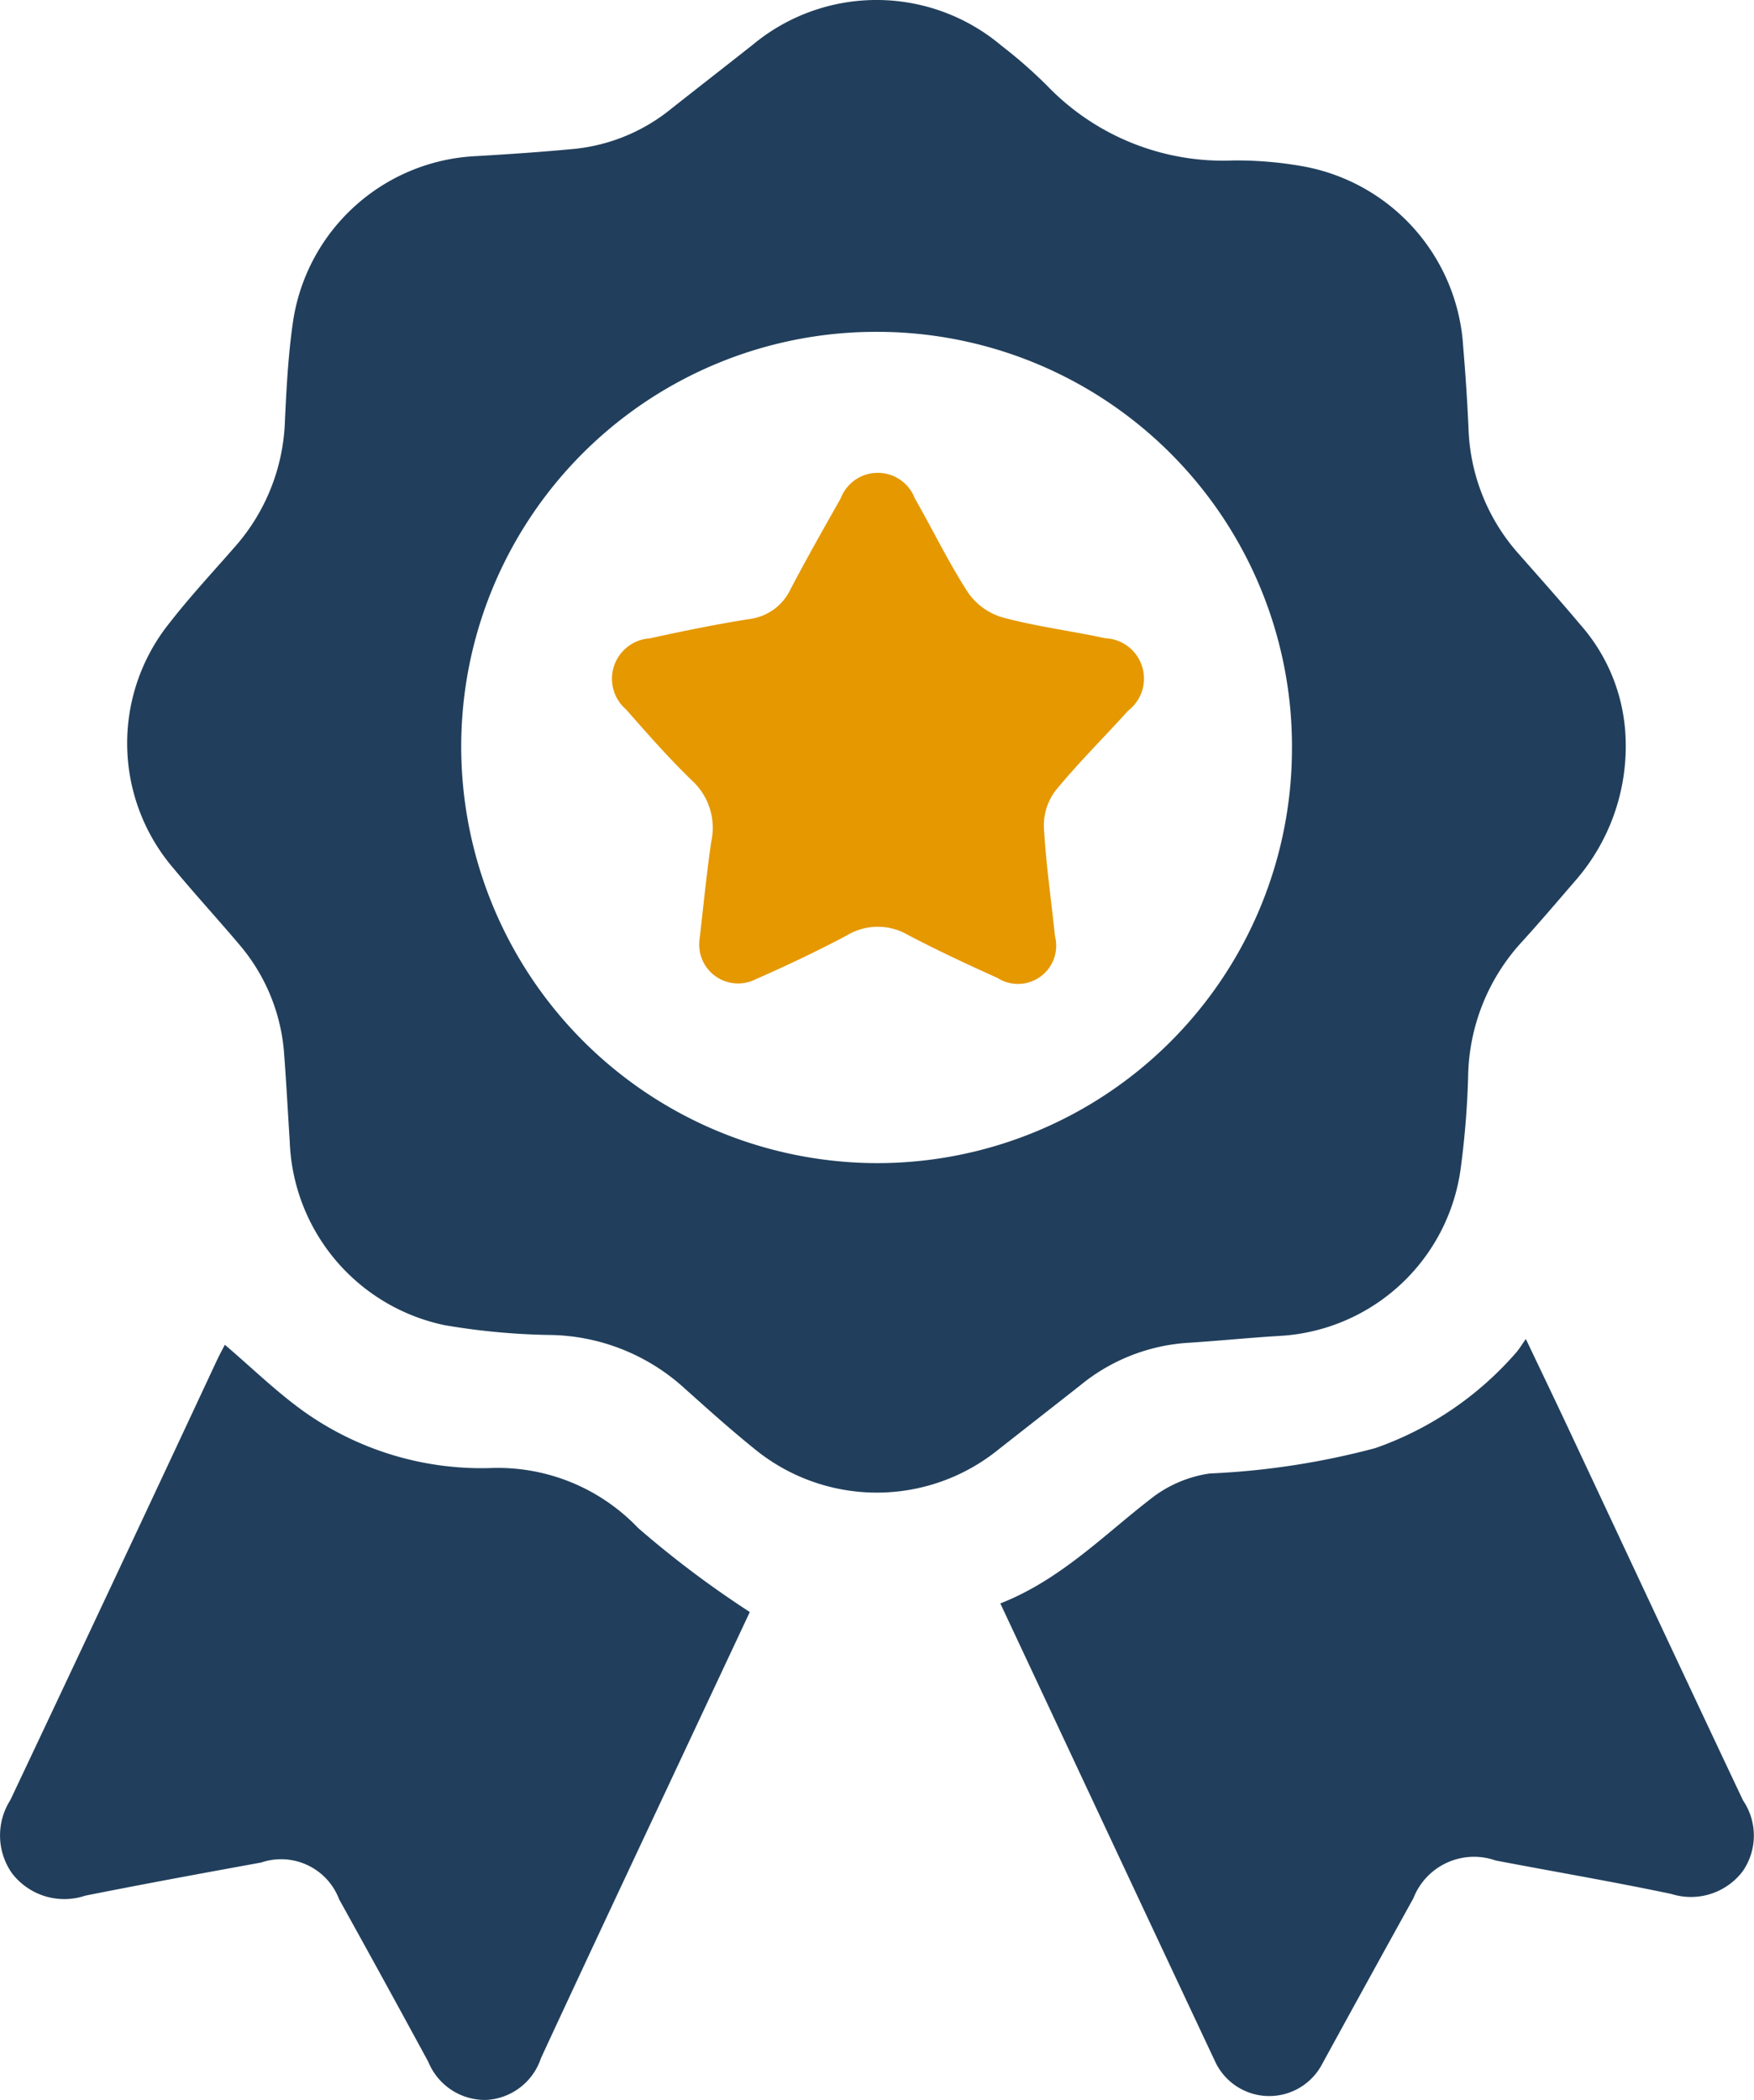
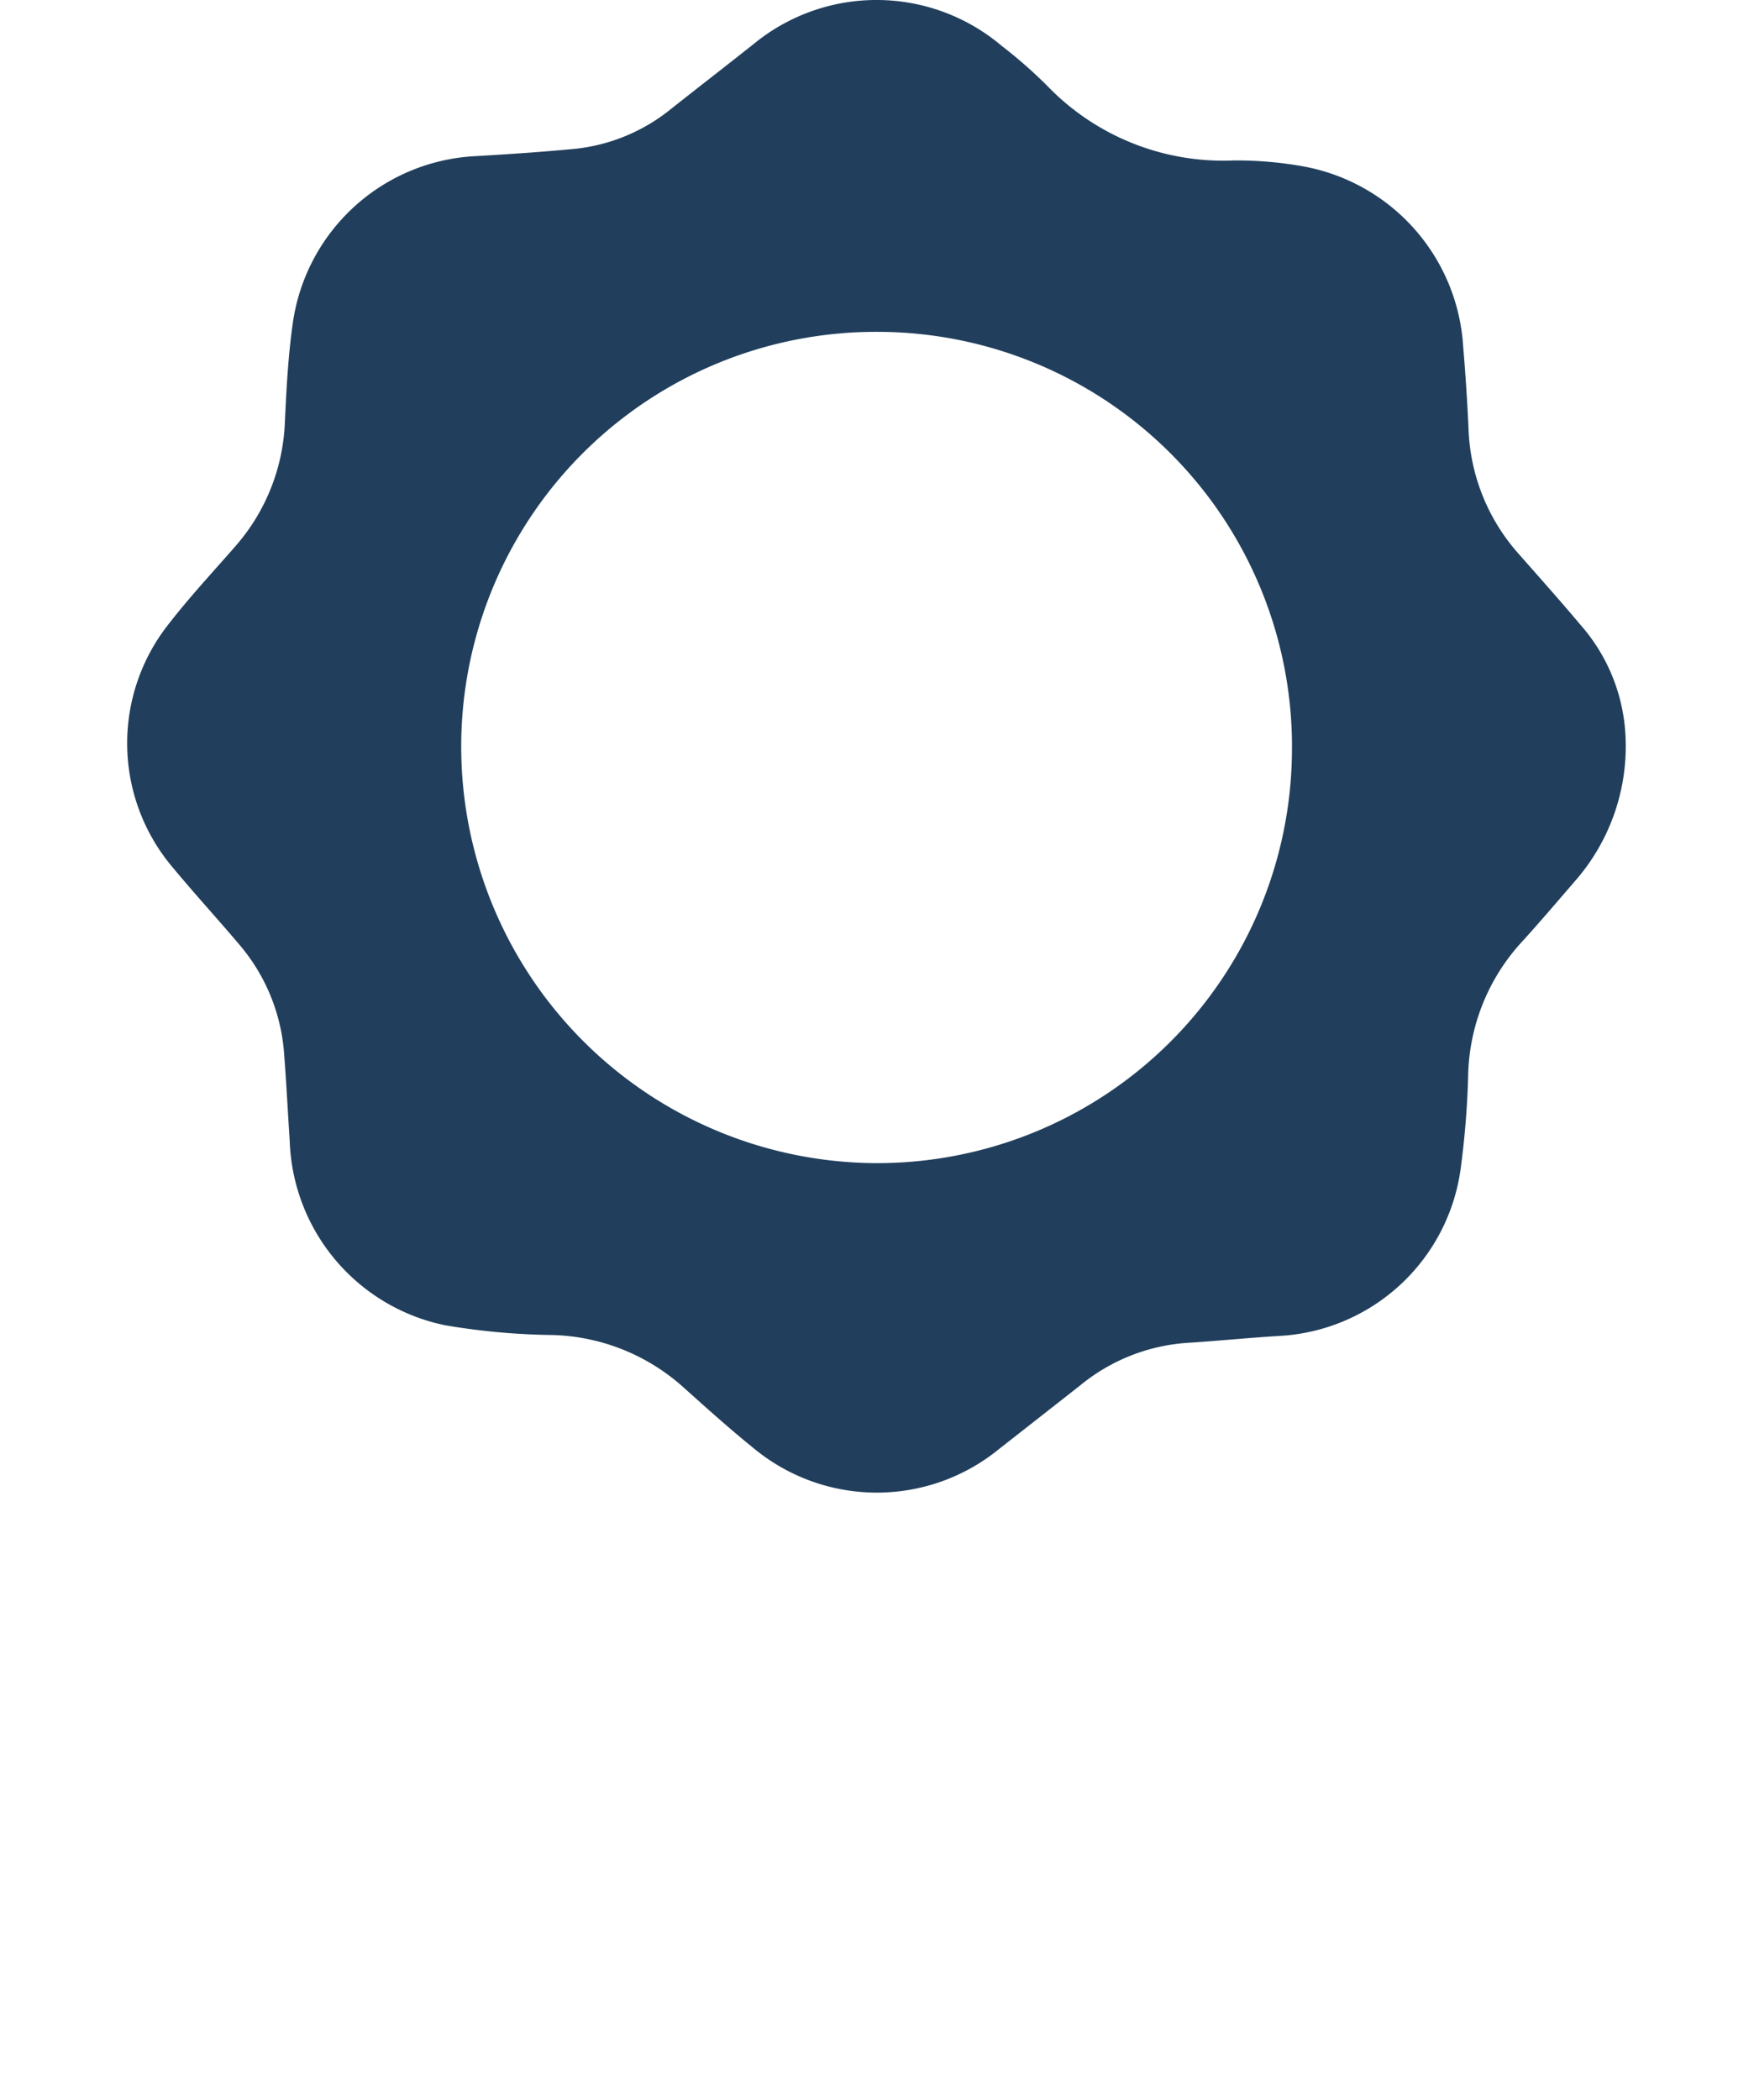
<svg xmlns="http://www.w3.org/2000/svg" width="57.228" height="68.513" viewBox="0 0 57.228 68.513">
  <g id="Group_279" data-name="Group 279" transform="translate(103.011 142.255)">
    <path id="Path_236" data-name="Path 236" d="M-24.7-118.133a6.669,6.669,0,0,1-1.658,4.63c-.567.658-1.13,1.32-1.715,1.963a6.641,6.641,0,0,0-1.766,4.407,28.454,28.454,0,0,1-.245,3.017,6.316,6.316,0,0,1-5.924,5.447c-1.007.061-2.012.164-3.02.227A6.152,6.152,0,0,0-42.5-97.053q-1.33,1.043-2.66,2.086a6.3,6.3,0,0,1-7.995-.043c-.767-.619-1.5-1.279-2.236-1.937A6.652,6.652,0,0,0-59.729-98.7a22.276,22.276,0,0,1-3.5-.32,6.357,6.357,0,0,1-5.058-6c-.06-.937-.109-1.875-.18-2.812a6.159,6.159,0,0,0-1.454-3.593c-.712-.843-1.46-1.657-2.164-2.506a6.266,6.266,0,0,1-.132-7.99c.676-.87,1.431-1.68,2.156-2.511a6.521,6.521,0,0,0,1.618-4.108c.05-1.054.106-2.114.254-3.157a6.341,6.341,0,0,1,5.992-5.465c1.078-.064,2.156-.135,3.23-.239a5.955,5.955,0,0,0,3.138-1.314c.887-.7,1.775-1.389,2.659-2.088a6.316,6.316,0,0,1,8.108.041,15.416,15.416,0,0,1,1.483,1.3,7.973,7.973,0,0,0,6.086,2.442,12.3,12.3,0,0,1,2.312.2A6.369,6.369,0,0,1-30-130.934q.114,1.333.174,2.671a6.459,6.459,0,0,0,1.65,4.094c.667.758,1.34,1.511,1.989,2.284A5.916,5.916,0,0,1-24.7-118.133Zm-10.886.272a13.533,13.533,0,0,0-13.487-13.567,13.532,13.532,0,0,0-13.619,13.506A13.593,13.593,0,0,0-49.3-104.309,13.529,13.529,0,0,0-35.587-117.86Z" transform="translate(-25.271 0)" fill="#213f5c" />
-     <path id="Path_237" data-name="Path 237" d="M-78.547,177.793c-.534,1.138-1.14,2.43-1.746,3.722-1.692,3.61-3.392,7.216-5.068,10.833a1.991,1.991,0,0,1-1.789,1.364,2,2,0,0,1-1.885-1.24q-1.442-2.66-2.911-5.306a2.025,2.025,0,0,0-2.546-1.2c-1.915.349-3.83.7-5.738,1.081a2.149,2.149,0,0,1-2.394-.737,2.148,2.148,0,0,1-.048-2.385q3.382-7.155,6.73-14.327c.089-.19.19-.374.267-.524.877.746,1.695,1.551,2.619,2.206a10.011,10.011,0,0,0,6.038,1.816,6.323,6.323,0,0,1,4.829,1.957A32.738,32.738,0,0,0-78.547,177.793Z" transform="translate(0 -267.455)" fill="#213f5c" />
-     <path id="Path_238" data-name="Path 238" d="M128.59,176.369c2-.787,3.407-2.269,5.006-3.489a4.051,4.051,0,0,1,1.826-.751,25.172,25.172,0,0,0,5.407-.829,10.827,10.827,0,0,0,4.6-3.127c.091-.106.163-.228.307-.432.49,1.03.923,1.93,1.347,2.833,1.913,4.075,3.815,8.154,5.74,12.223a2.041,2.041,0,0,1-.014,2.313,2.12,2.12,0,0,1-2.326.737c-1.9-.4-3.823-.727-5.734-1.092a2.123,2.123,0,0,0-2.682,1.232q-1.5,2.709-2.985,5.424a1.948,1.948,0,0,1-3.466-.059C133.282,186.39,130.959,181.423,128.59,176.369Z" transform="translate(-198.963 -266.311)" fill="#213f5c" />
-     <path id="Path_239" data-name="Path 239" d="M41.583-17.6c.118-1,.223-2.1.383-3.19a2.089,2.089,0,0,0-.628-1.973c-.758-.733-1.457-1.53-2.155-2.323a1.321,1.321,0,0,1,.773-2.319c1.076-.235,2.157-.458,3.245-.629a1.721,1.721,0,0,0,1.353-.983c.525-1,1.079-1.976,1.633-2.956a1.294,1.294,0,0,1,2.418,0c.582,1.018,1.094,2.079,1.728,3.062a2.093,2.093,0,0,0,1.117.818c1.107.3,2.253.443,3.375.685a1.317,1.317,0,0,1,.742,2.36c-.786.871-1.624,1.7-2.367,2.605a1.88,1.88,0,0,0-.384,1.19c.064,1.193.24,2.38.363,3.571A1.246,1.246,0,0,1,51.3-16.327c-.983-.442-1.962-.9-2.914-1.4a1.955,1.955,0,0,0-2,.014c-.973.516-1.97.988-2.978,1.432A1.269,1.269,0,0,1,41.583-17.6Z" transform="translate(-121.768 -94.023)" fill="#e59800" />
  </g>
</svg>